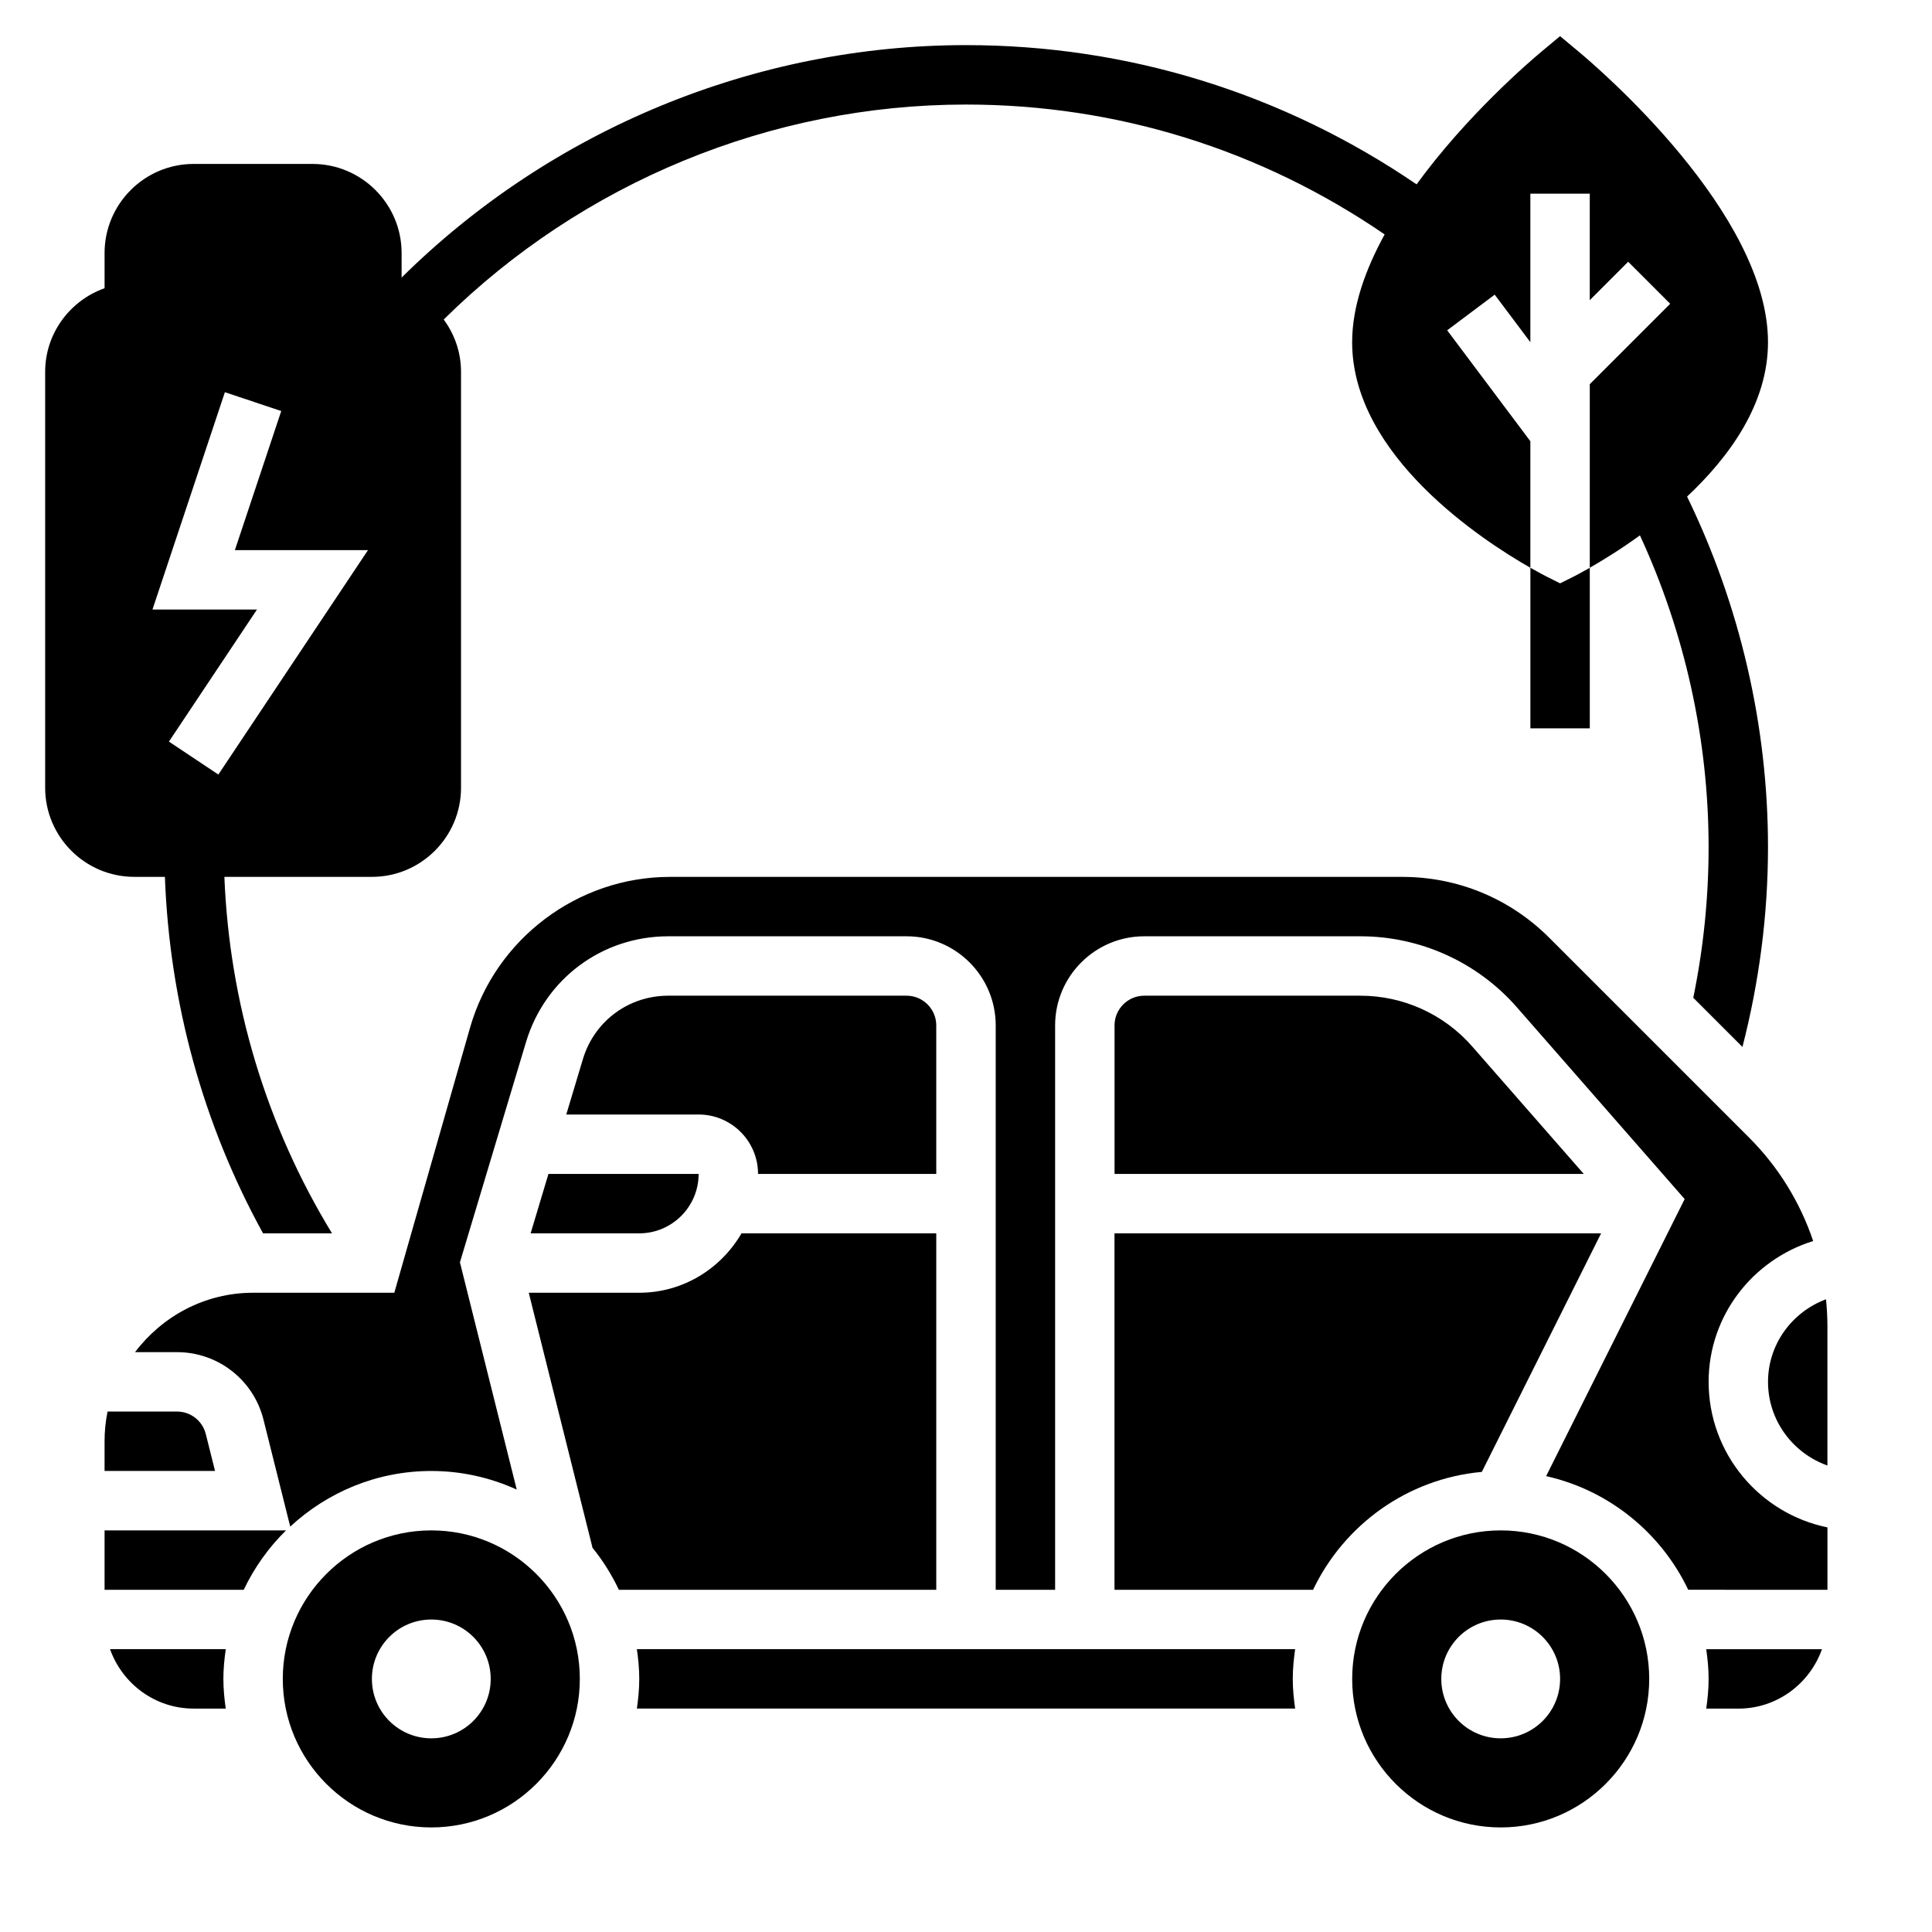
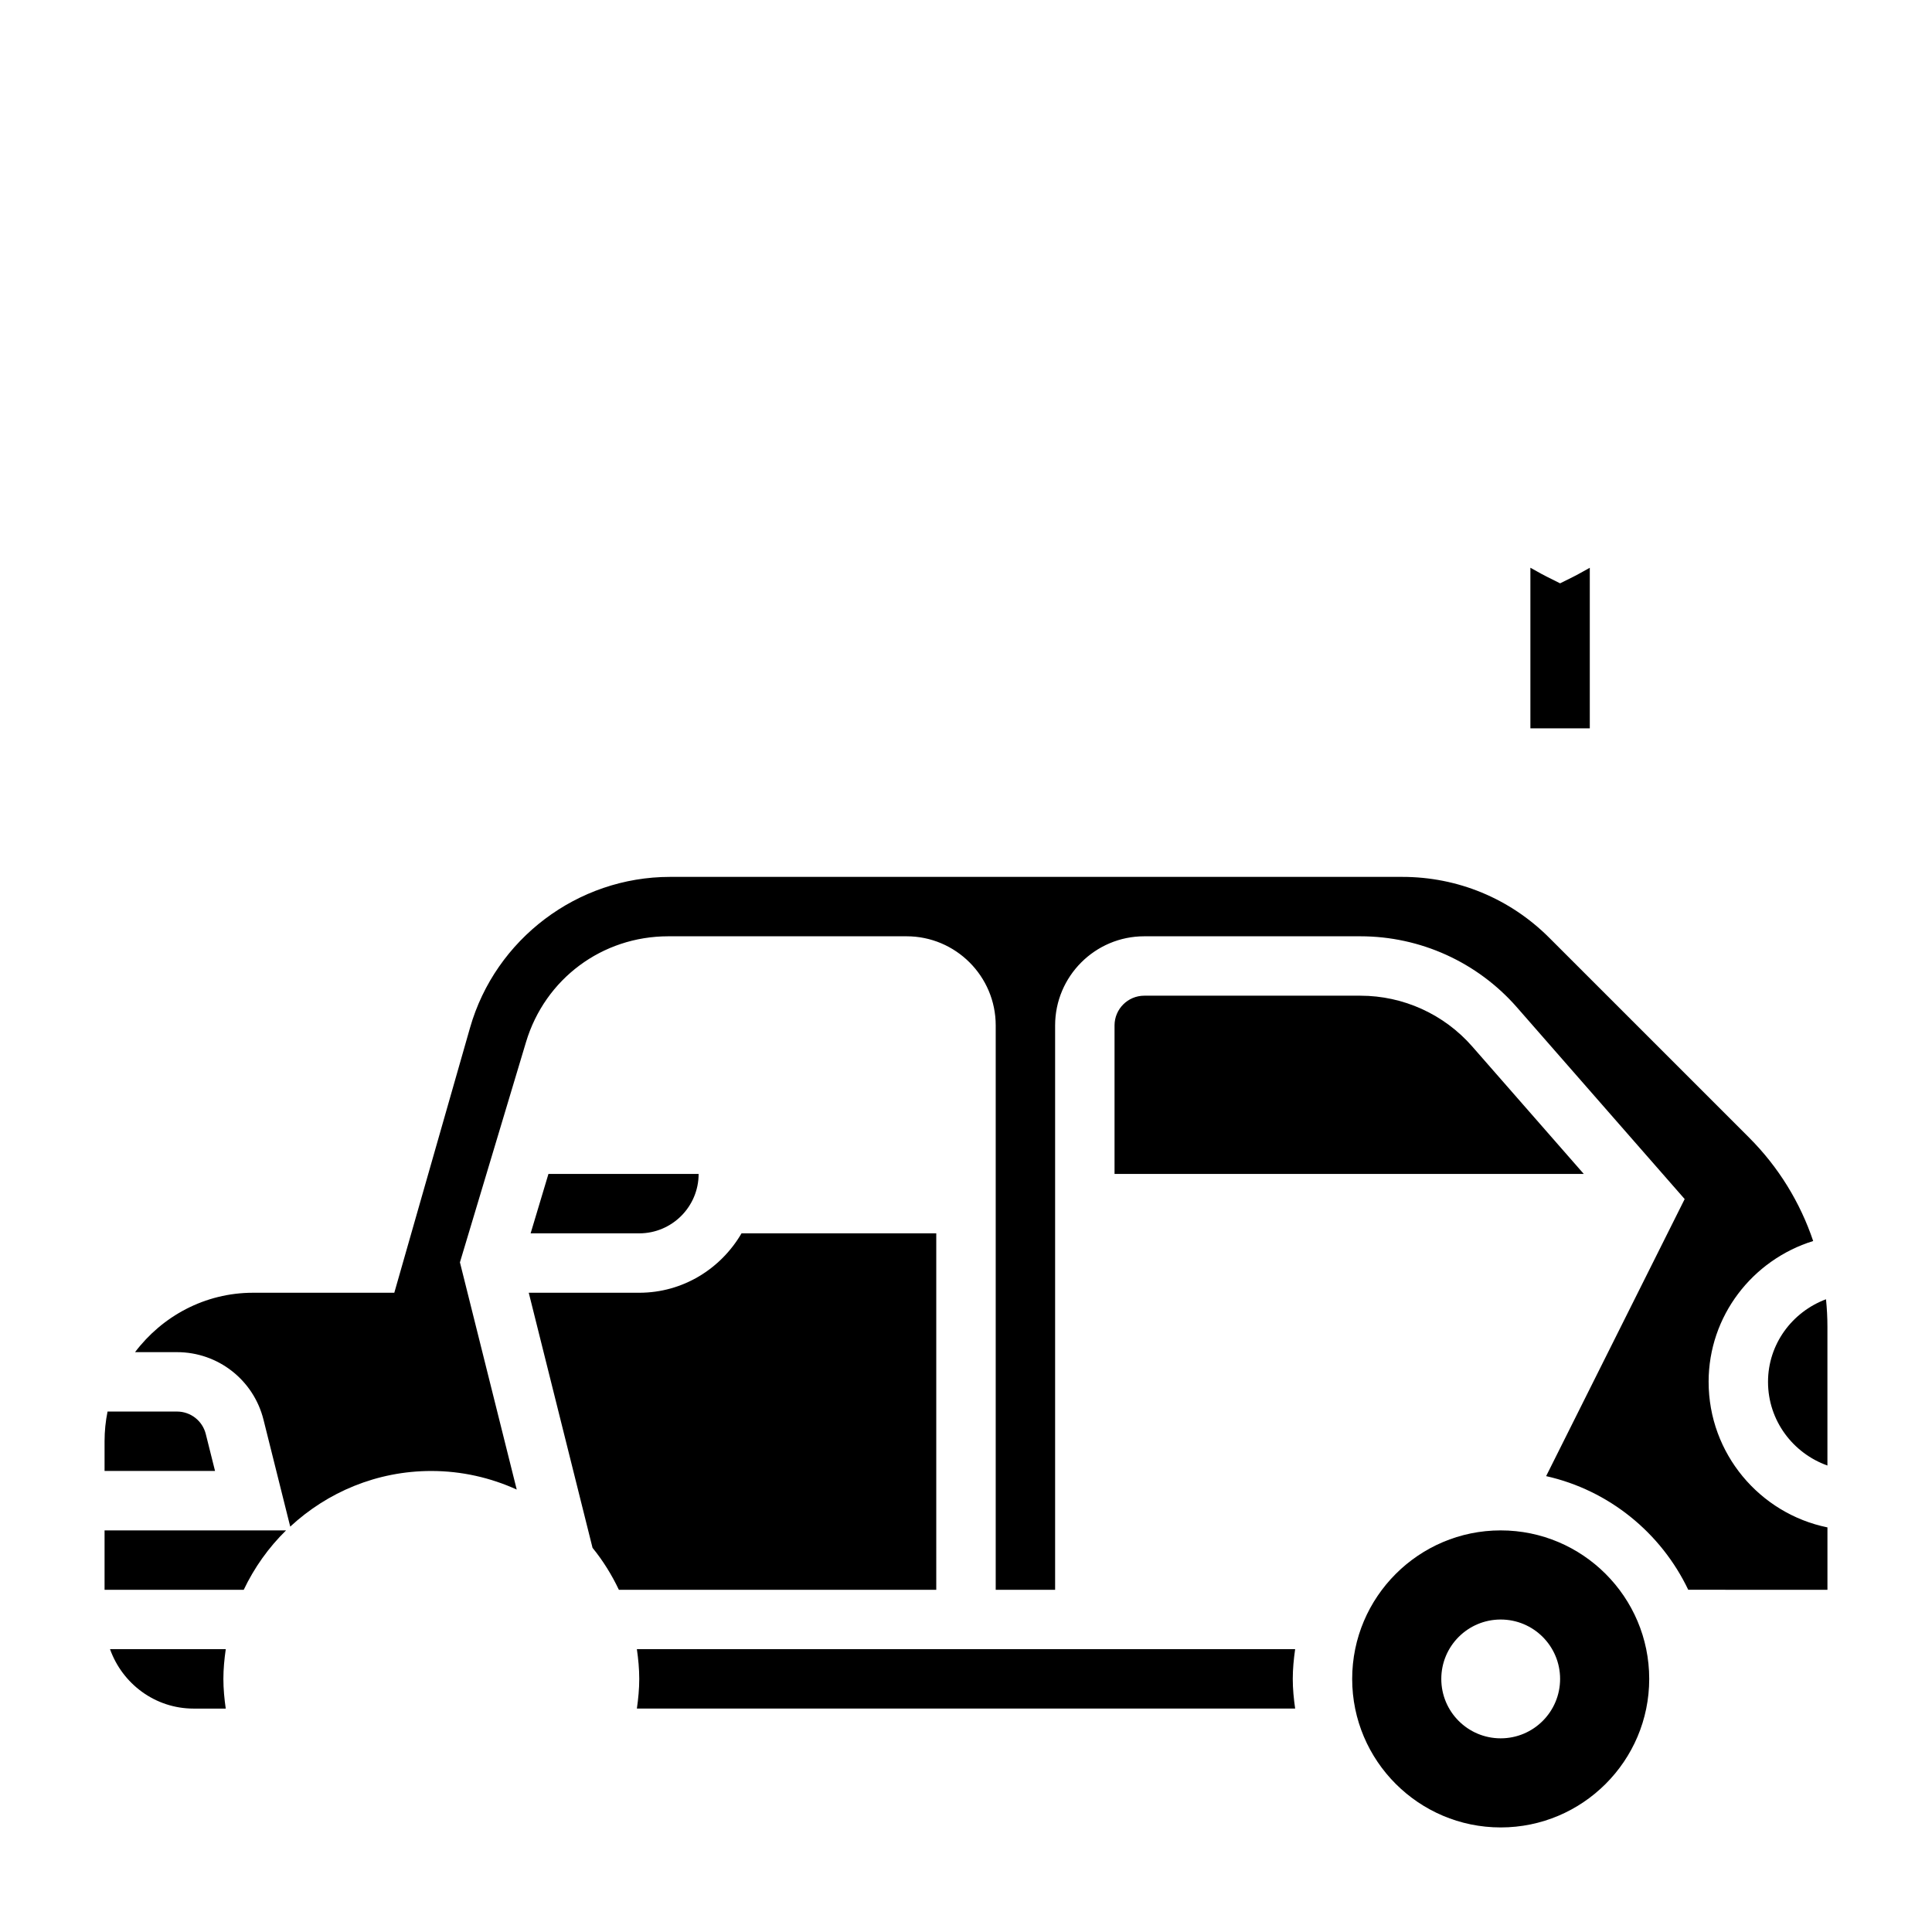
<svg xmlns="http://www.w3.org/2000/svg" fill="#000000" width="800px" height="800px" version="1.1" viewBox="144 144 512 512">
  <g>
    <path d="m557.44 298.59-3.519-1.762c-0.34-0.164-1.984-1.016-4.352-2.371v42.566h15.742v-42.555c-2.371 1.355-4.016 2.195-4.352 2.371z" />
    <path d="m392.12 470.85h-51.609c-5.465 9.367-15.508 15.742-27.109 15.742h-29.277l16.902 67.598c2.762 3.394 5.086 7.133 6.984 11.125h84.109z" />
-     <path d="m258.3 549.57c-21.703 0-39.359 17.656-39.359 39.359s17.656 39.359 39.359 39.359 39.359-17.656 39.359-39.359c0.004-21.703-17.656-39.359-39.359-39.359zm0 55.105c-8.699 0-15.742-7.047-15.742-15.742 0-8.699 7.047-15.742 15.742-15.742 8.699 0 15.742 7.047 15.742 15.742 0.004 8.695-7.043 15.742-15.742 15.742z" />
    <path d="m284.62 470.85h28.781c8.684 0 15.742-7.062 15.742-15.742h-39.801z" />
    <path d="m173.16 581.05c3.258 9.141 11.918 15.746 22.164 15.746h8.5c-0.367-2.582-0.625-5.195-0.625-7.875 0-2.676 0.262-5.289 0.629-7.871z" />
    <path d="m171.71 533.82h29.277l-2.449-9.777c-0.875-3.512-4.016-5.969-7.637-5.969h-18.398c-0.52 2.543-0.793 5.18-0.793 7.871z" />
-     <path d="m344.89 455.1h47.23v-39.359c0-4.336-3.535-7.871-7.871-7.871h-63.164c-10.508 0-19.602 6.762-22.617 16.832l-4.398 14.656h35.074c8.684 0 15.746 7.059 15.746 15.742z" />
    <path d="m171.71 549.57v15.742h36.879c2.809-5.894 6.606-11.227 11.219-15.742z" />
    <path d="m627.91 488.32c-8.984 3.359-15.367 11.895-15.367 21.891 0 10.25 6.606 18.91 15.742 22.168v-36.793c0.004-2.449-0.133-4.867-0.375-7.266z" />
    <path d="m541.7 549.57c-21.703 0-39.359 17.656-39.359 39.359s17.656 39.359 39.359 39.359c21.703 0 39.359-17.656 39.359-39.359s-17.656-39.359-39.359-39.359zm0 55.105c-8.699 0-15.742-7.047-15.742-15.742 0-8.699 7.047-15.742 15.742-15.742 8.699 0 15.742 7.047 15.742 15.742 0 8.695-7.043 15.742-15.742 15.742z" />
    <path d="m312.78 581.05c0.371 2.582 0.629 5.195 0.629 7.871s-0.262 5.289-0.629 7.871h174.45c-0.371-2.578-0.633-5.191-0.633-7.871 0-2.676 0.262-5.289 0.629-7.871z" />
-     <path d="m596.8 588.93c0 2.676-0.262 5.289-0.629 7.871l8.5 0.004c10.25 0 18.91-6.606 22.168-15.742l-30.672-0.004c0.371 2.582 0.633 5.195 0.633 7.871z" />
    <path d="m504.52 407.87h-57.285c-4.336 0-7.871 3.535-7.871 7.871v39.359h124.35l-29.566-33.785c-7.481-8.543-18.273-13.445-29.625-13.445z" />
-     <path d="m536.7 534.07 31.613-63.227h-128.96v94.465h52.625c8.188-17.156 24.938-29.449 44.719-31.238z" />
    <path d="m596.8 510.21c0-17.484 11.629-32.332 27.711-37.328-3.441-10.195-9.141-19.562-16.973-27.395l-52.965-52.965c-10.406-10.406-24.246-16.137-38.965-16.137h-194.06c-24.473 0-46.258 16.438-52.98 39.965l-20.074 70.242h-37.422c-12.809 0-24.098 6.242-31.285 15.742h11.125c10.855 0 20.277 7.359 22.914 17.887l7.086 28.348c9.832-9.113 22.945-14.742 37.391-14.742 8.07 0 15.719 1.785 22.633 4.922l-15.051-60.215 17.508-58.355c5.031-16.777 20.184-28.051 37.699-28.051h63.164c13.02 0 23.617 10.598 23.617 23.617v149.57h15.742v-149.57c0-13.02 10.598-23.617 23.617-23.617h57.285c15.887 0 31 6.856 41.469 18.812l44.469 50.828-36.715 73.422c16.672 3.738 30.465 15.043 37.66 30.117l36.891 0.008v-16.539c-17.941-3.66-31.488-19.562-31.488-38.566z" />
-     <path d="m187.7 376.38c1.227 33.227 10.066 65.504 26.008 94.465h18.277c-17.422-28.551-27.184-60.961-28.52-94.465h39.094c13.02 0 23.617-10.598 23.617-23.617v-110.21c0-5.203-1.715-9.988-4.59-13.879 36.691-36.273 86.676-56.969 138.41-56.969 40.02 0 78.184 11.965 110.95 34.418-5.102 9.301-8.613 19.086-8.613 28.559 0 30.18 34.809 52.695 47.23 59.781v-33.535l-22.043-29.395 12.594-9.445 9.449 12.594v-39.363h15.742v28.23l10.18-10.18 11.133 11.133-21.309 21.309v48.648c3.242-1.852 8.023-4.769 13.289-8.582 11.891 25.73 18.199 54.082 18.199 82.629 0 13.469-1.371 26.844-4.062 39.91l13.035 13.035c4.426-17.215 6.769-34.992 6.769-52.945 0-32.188-7.453-64.148-21.445-92.906 11.289-10.605 21.445-24.625 21.445-40.918 0-34.188-44.941-72.629-50.066-76.895l-5.039-4.203-5.039 4.203c-3.008 2.504-19.688 16.801-32.984 35.07-35.305-24.074-76.355-36.898-119.41-36.898-55.914 0-109.93 22.379-149.57 61.605v-6.5c0-13.02-10.598-23.617-23.617-23.617h-31.488c-13.02 0-23.613 10.598-23.613 23.617v9.32c-9.141 3.258-15.746 11.918-15.746 22.168v110.21c0 13.02 10.598 23.617 23.617 23.617zm15.898-128.44 14.934 4.984-12.285 36.863h35.273l-39.652 59.473-13.098-8.73 23.332-34.996h-27.695z" />
  </g>
</svg>